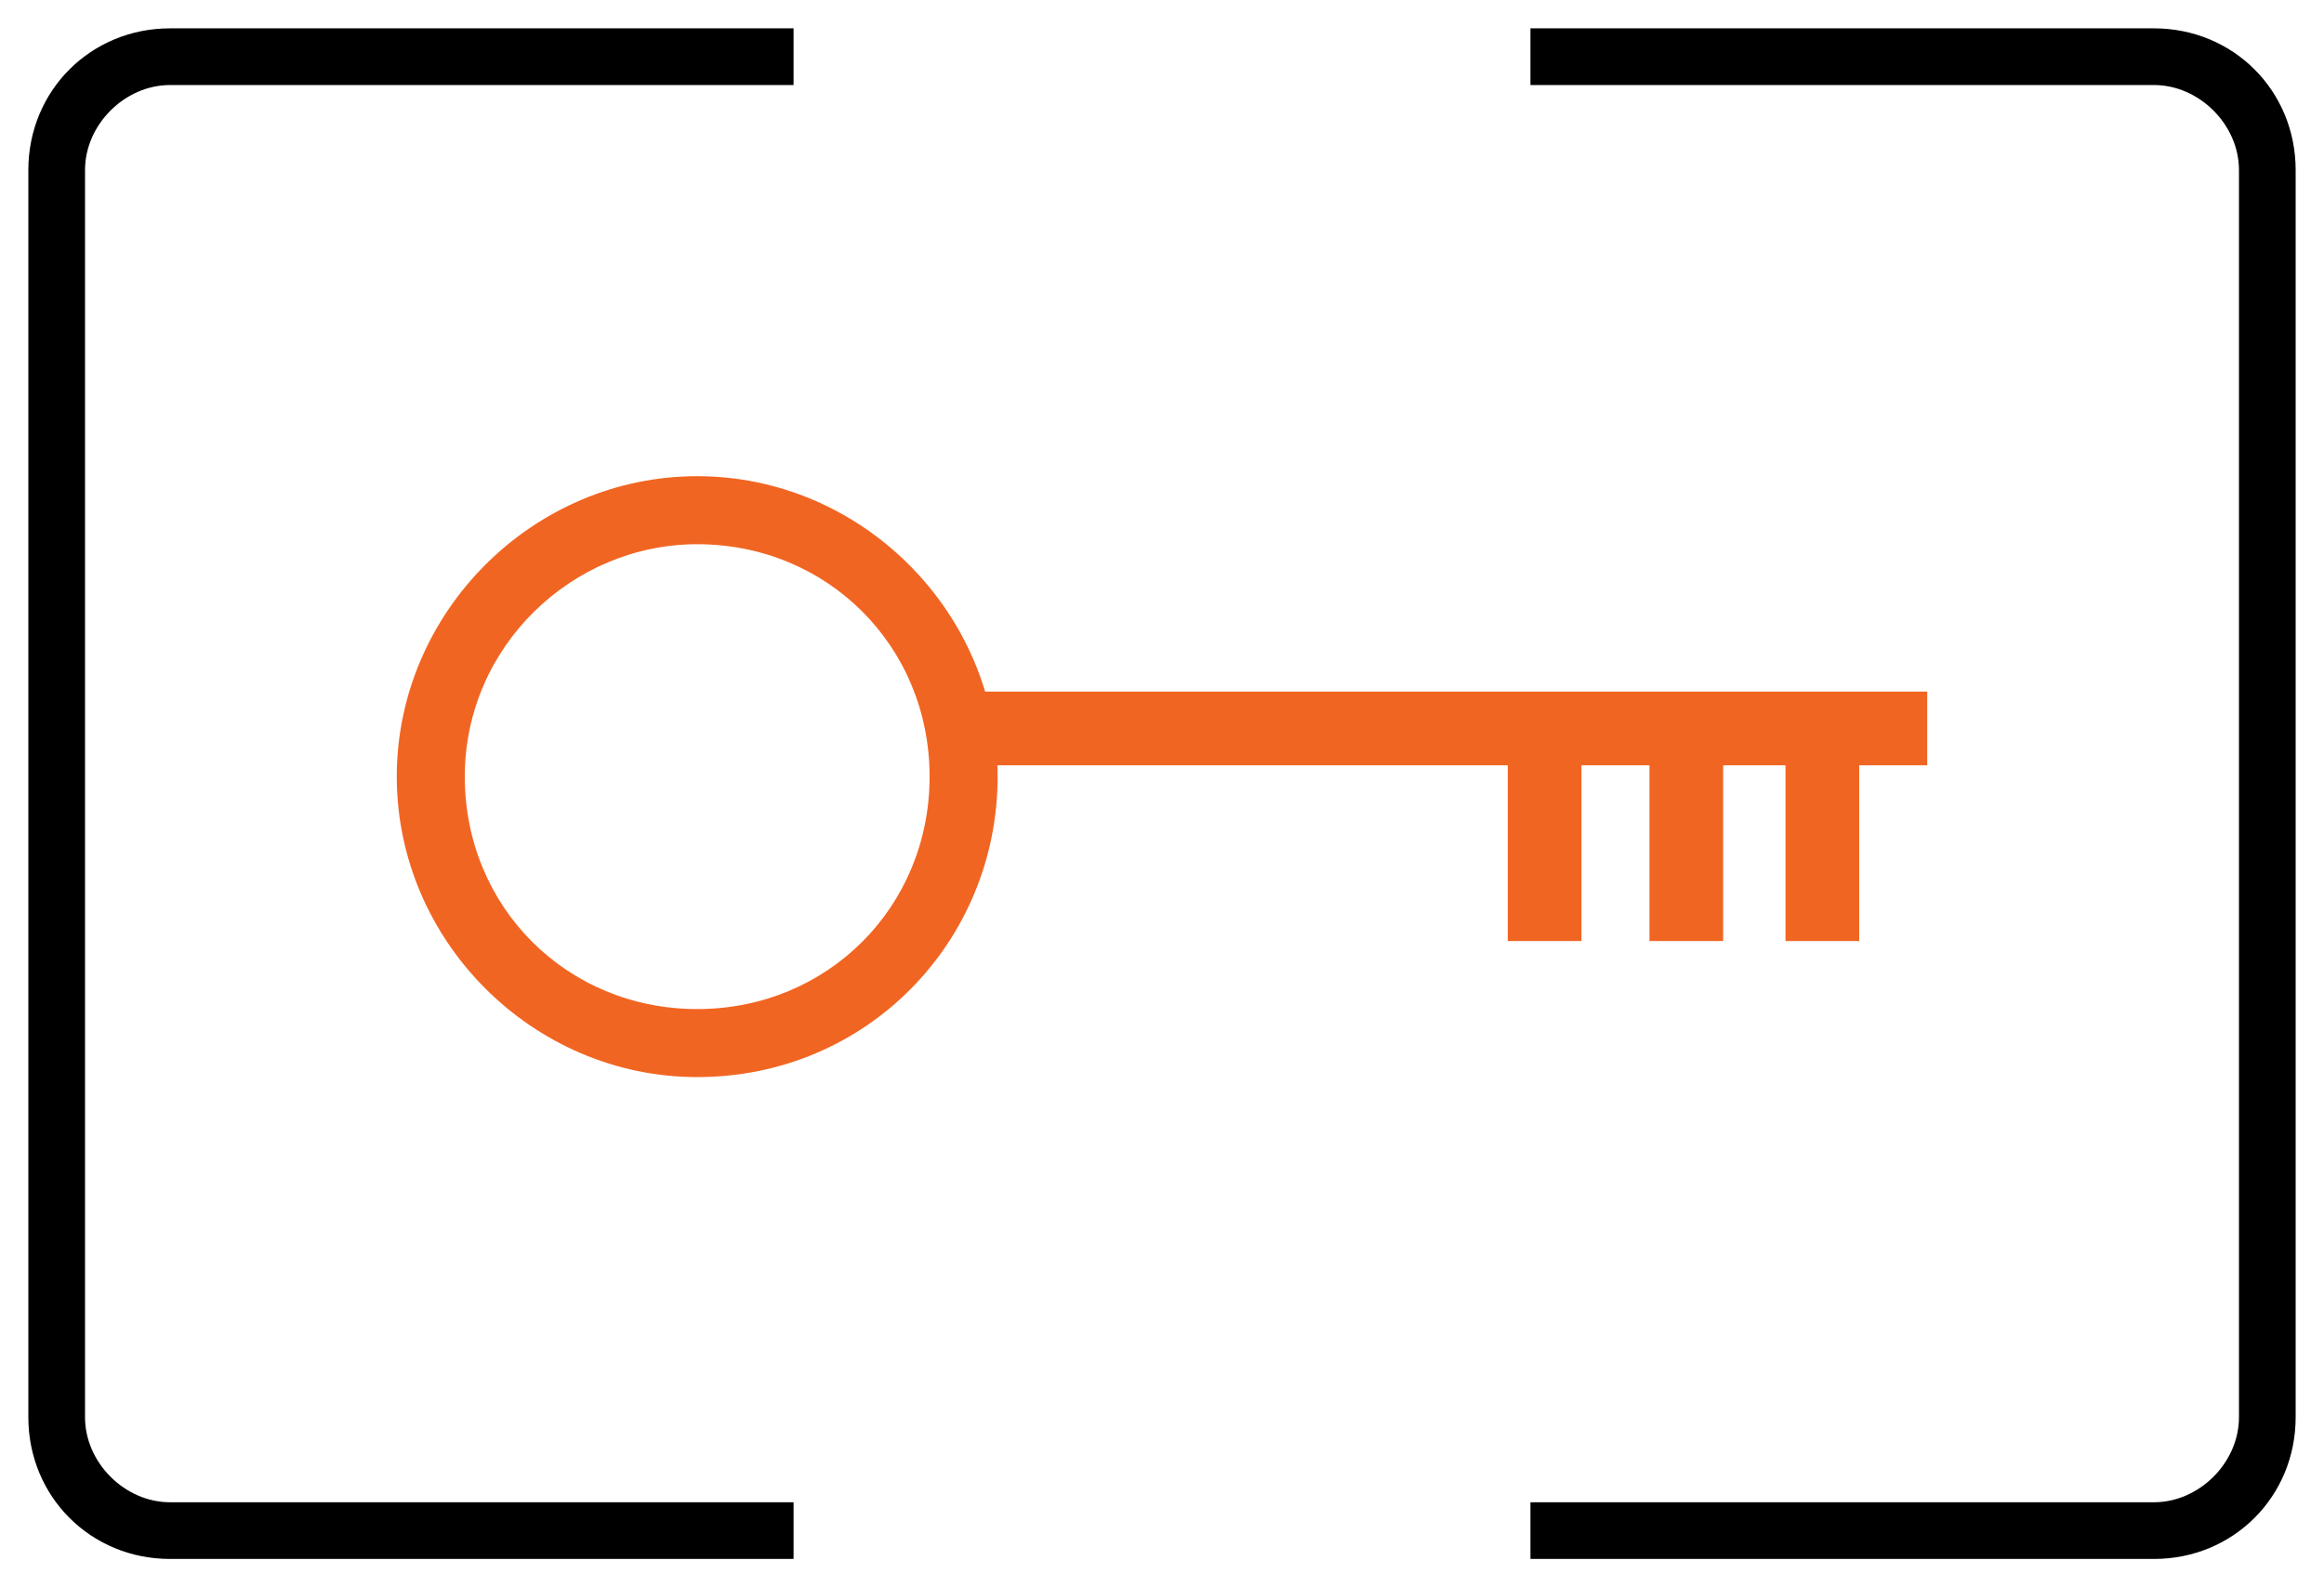
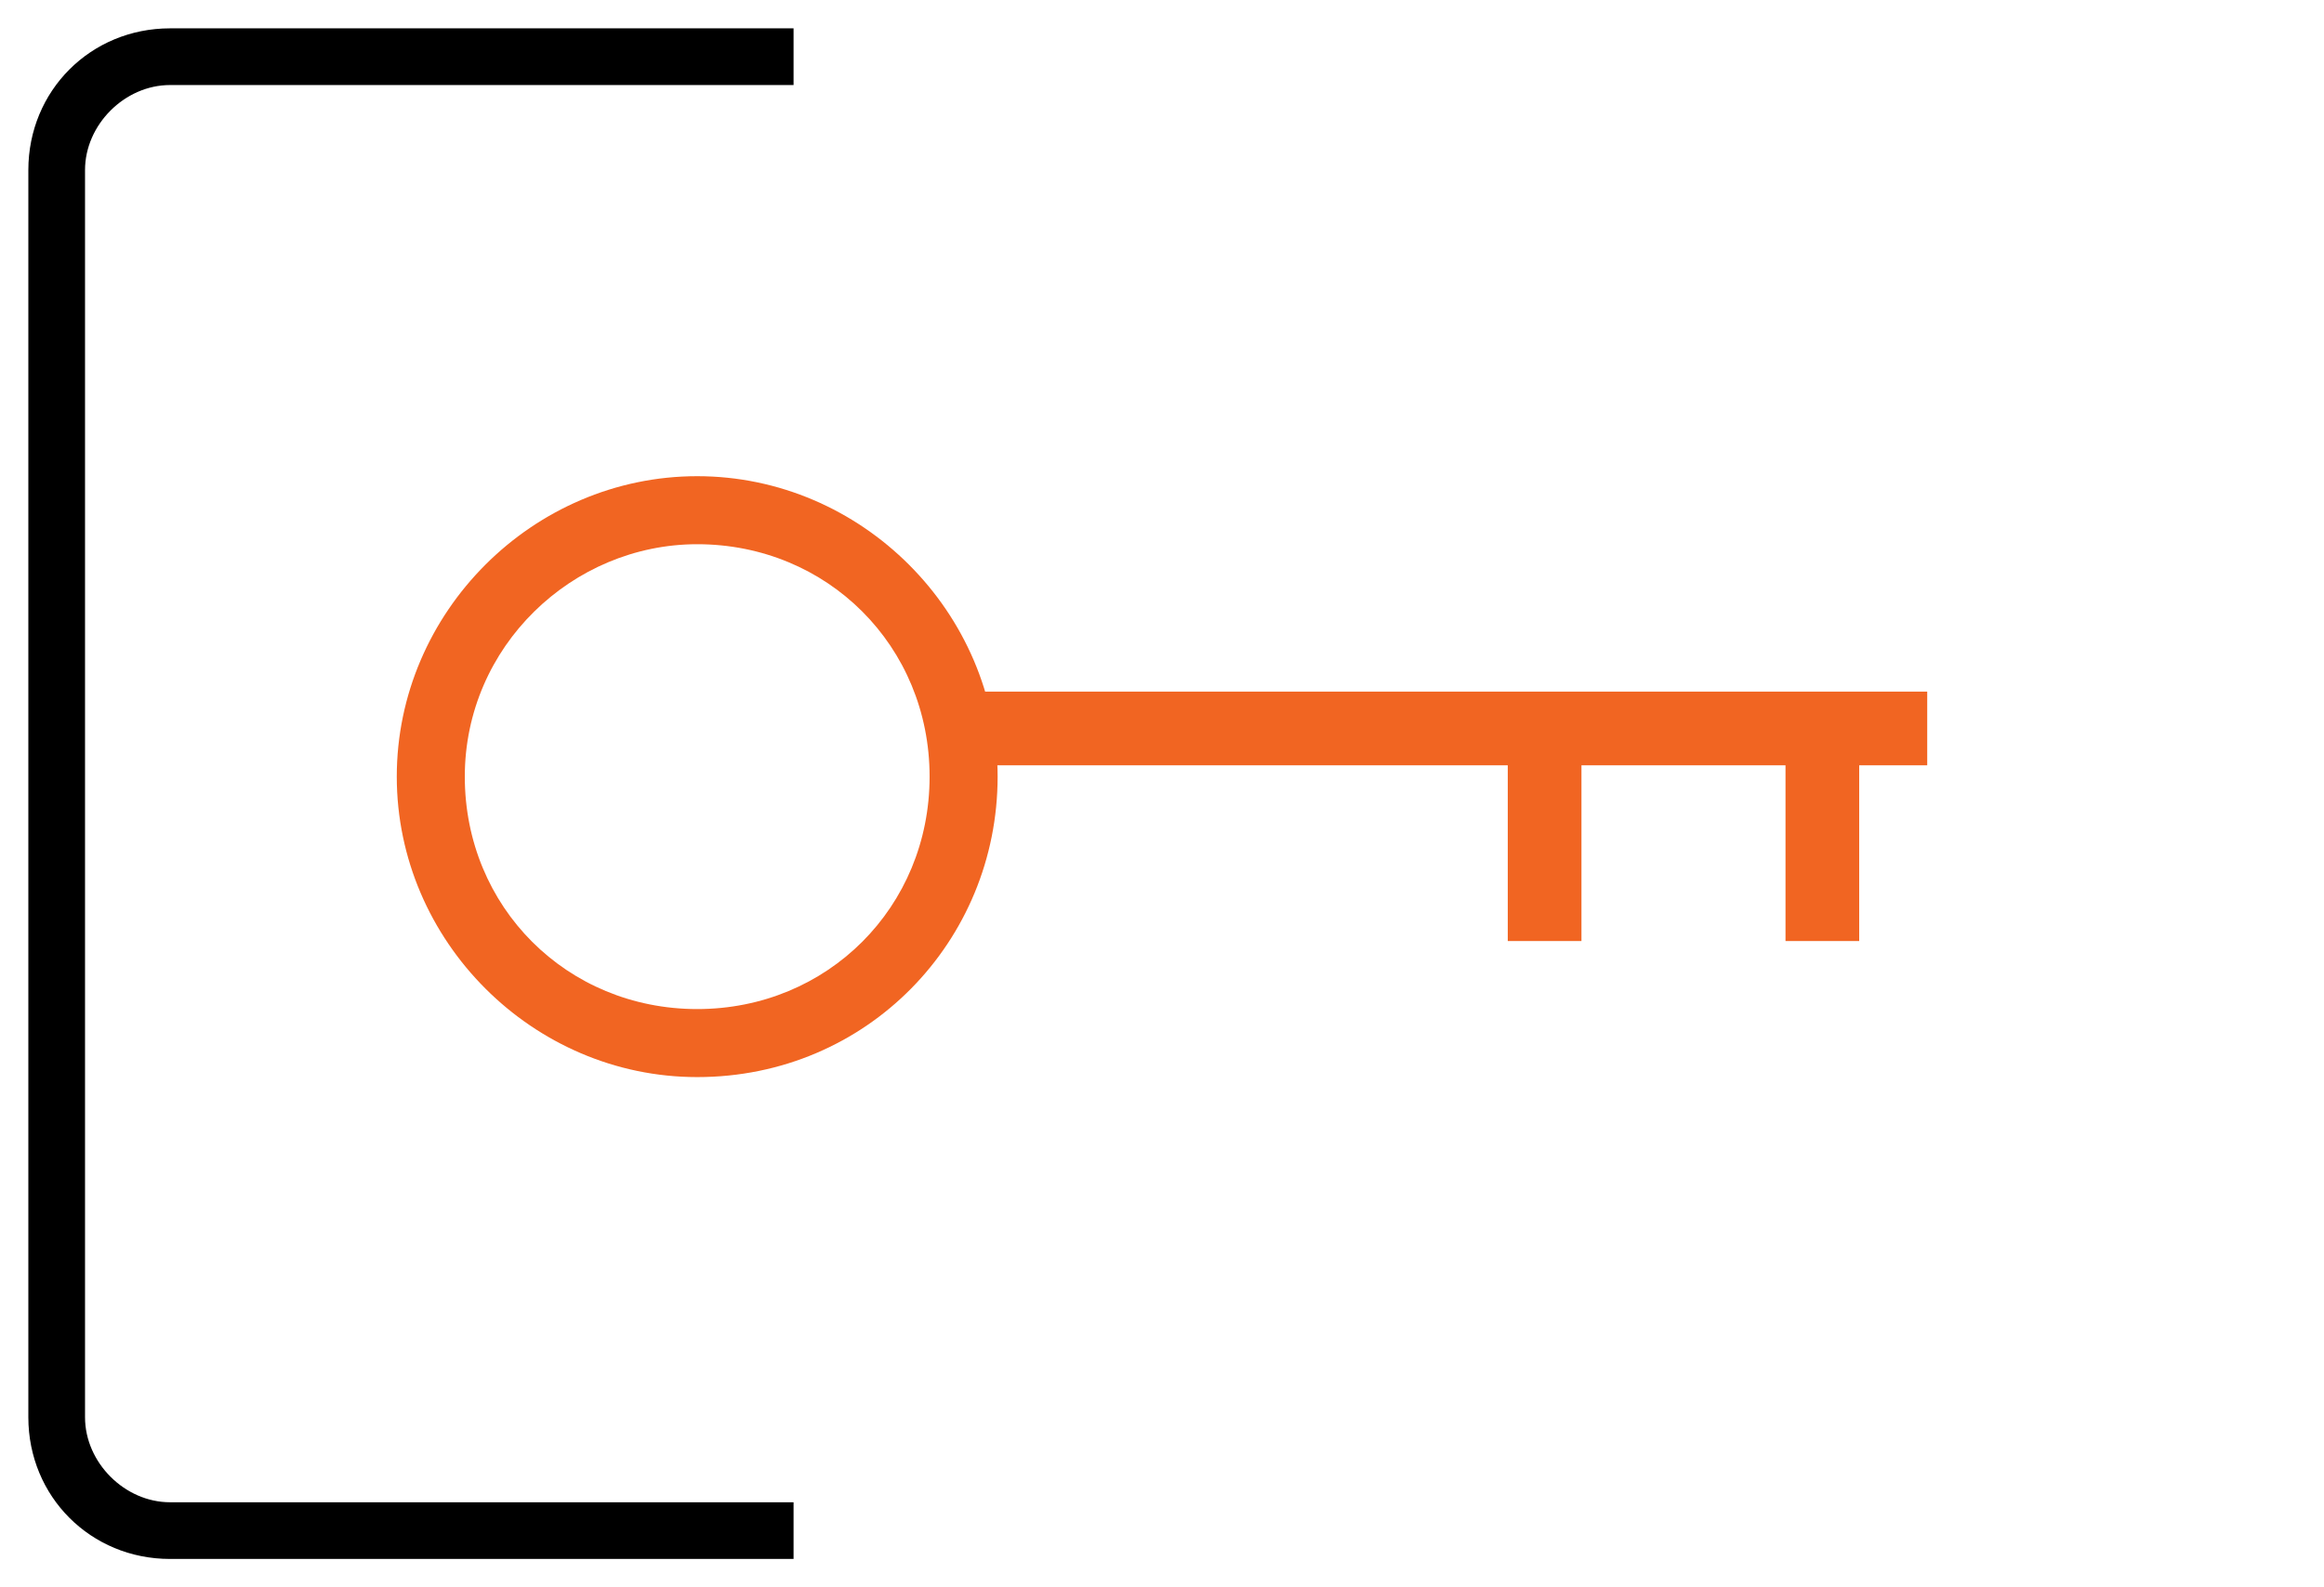
<svg xmlns="http://www.w3.org/2000/svg" version="1.1" id="Layer_1" x="0px" y="0px" viewBox="0 0 41 28" style="enable-background:new 0 0 41 28;" xml:space="preserve">
  <style type="text/css">
	.st0{fill:#F16522;}
</style>
  <path d="M14,27.5H3c-1.4,0-2.5-1.1-2.5-2.5V3c0-1.4,1.1-2.5,2.5-2.5h11v1H3C2.2,1.5,1.5,2.2,1.5,3v22c0,0.8,0.7,1.5,1.5,1.5h11V27.5  z" />
-   <path d="M38,27.5H27v-1h11c0.8,0,1.5-0.7,1.5-1.5V3c0-0.8-0.7-1.5-1.5-1.5H27v-1h11c1.4,0,2.5,1.1,2.5,2.5v22  C40.5,26.4,39.4,27.5,38,27.5z" />
  <path class="st0" d="M12.3,19C9.4,19,7,16.6,7,13.7s2.4-5.3,5.3-5.3c2.9,0,5.3,2.4,5.3,5.3S15.3,19,12.3,19z M12.3,9.6  c-2.2,0-4.1,1.8-4.1,4.1s1.8,4.1,4.1,4.1s4.1-1.8,4.1-4.1S14.6,9.6,12.3,9.6z" />
  <rect x="16.8" y="12.2" class="st0" width="17.2" height="1.3" />
  <rect x="26.6" y="13.3" class="st0" width="1.3" height="3.3" />
-   <rect x="29.1" y="13.3" class="st0" width="1.3" height="3.3" />
  <rect x="31.5" y="13.3" class="st0" width="1.3" height="3.3" />
</svg>